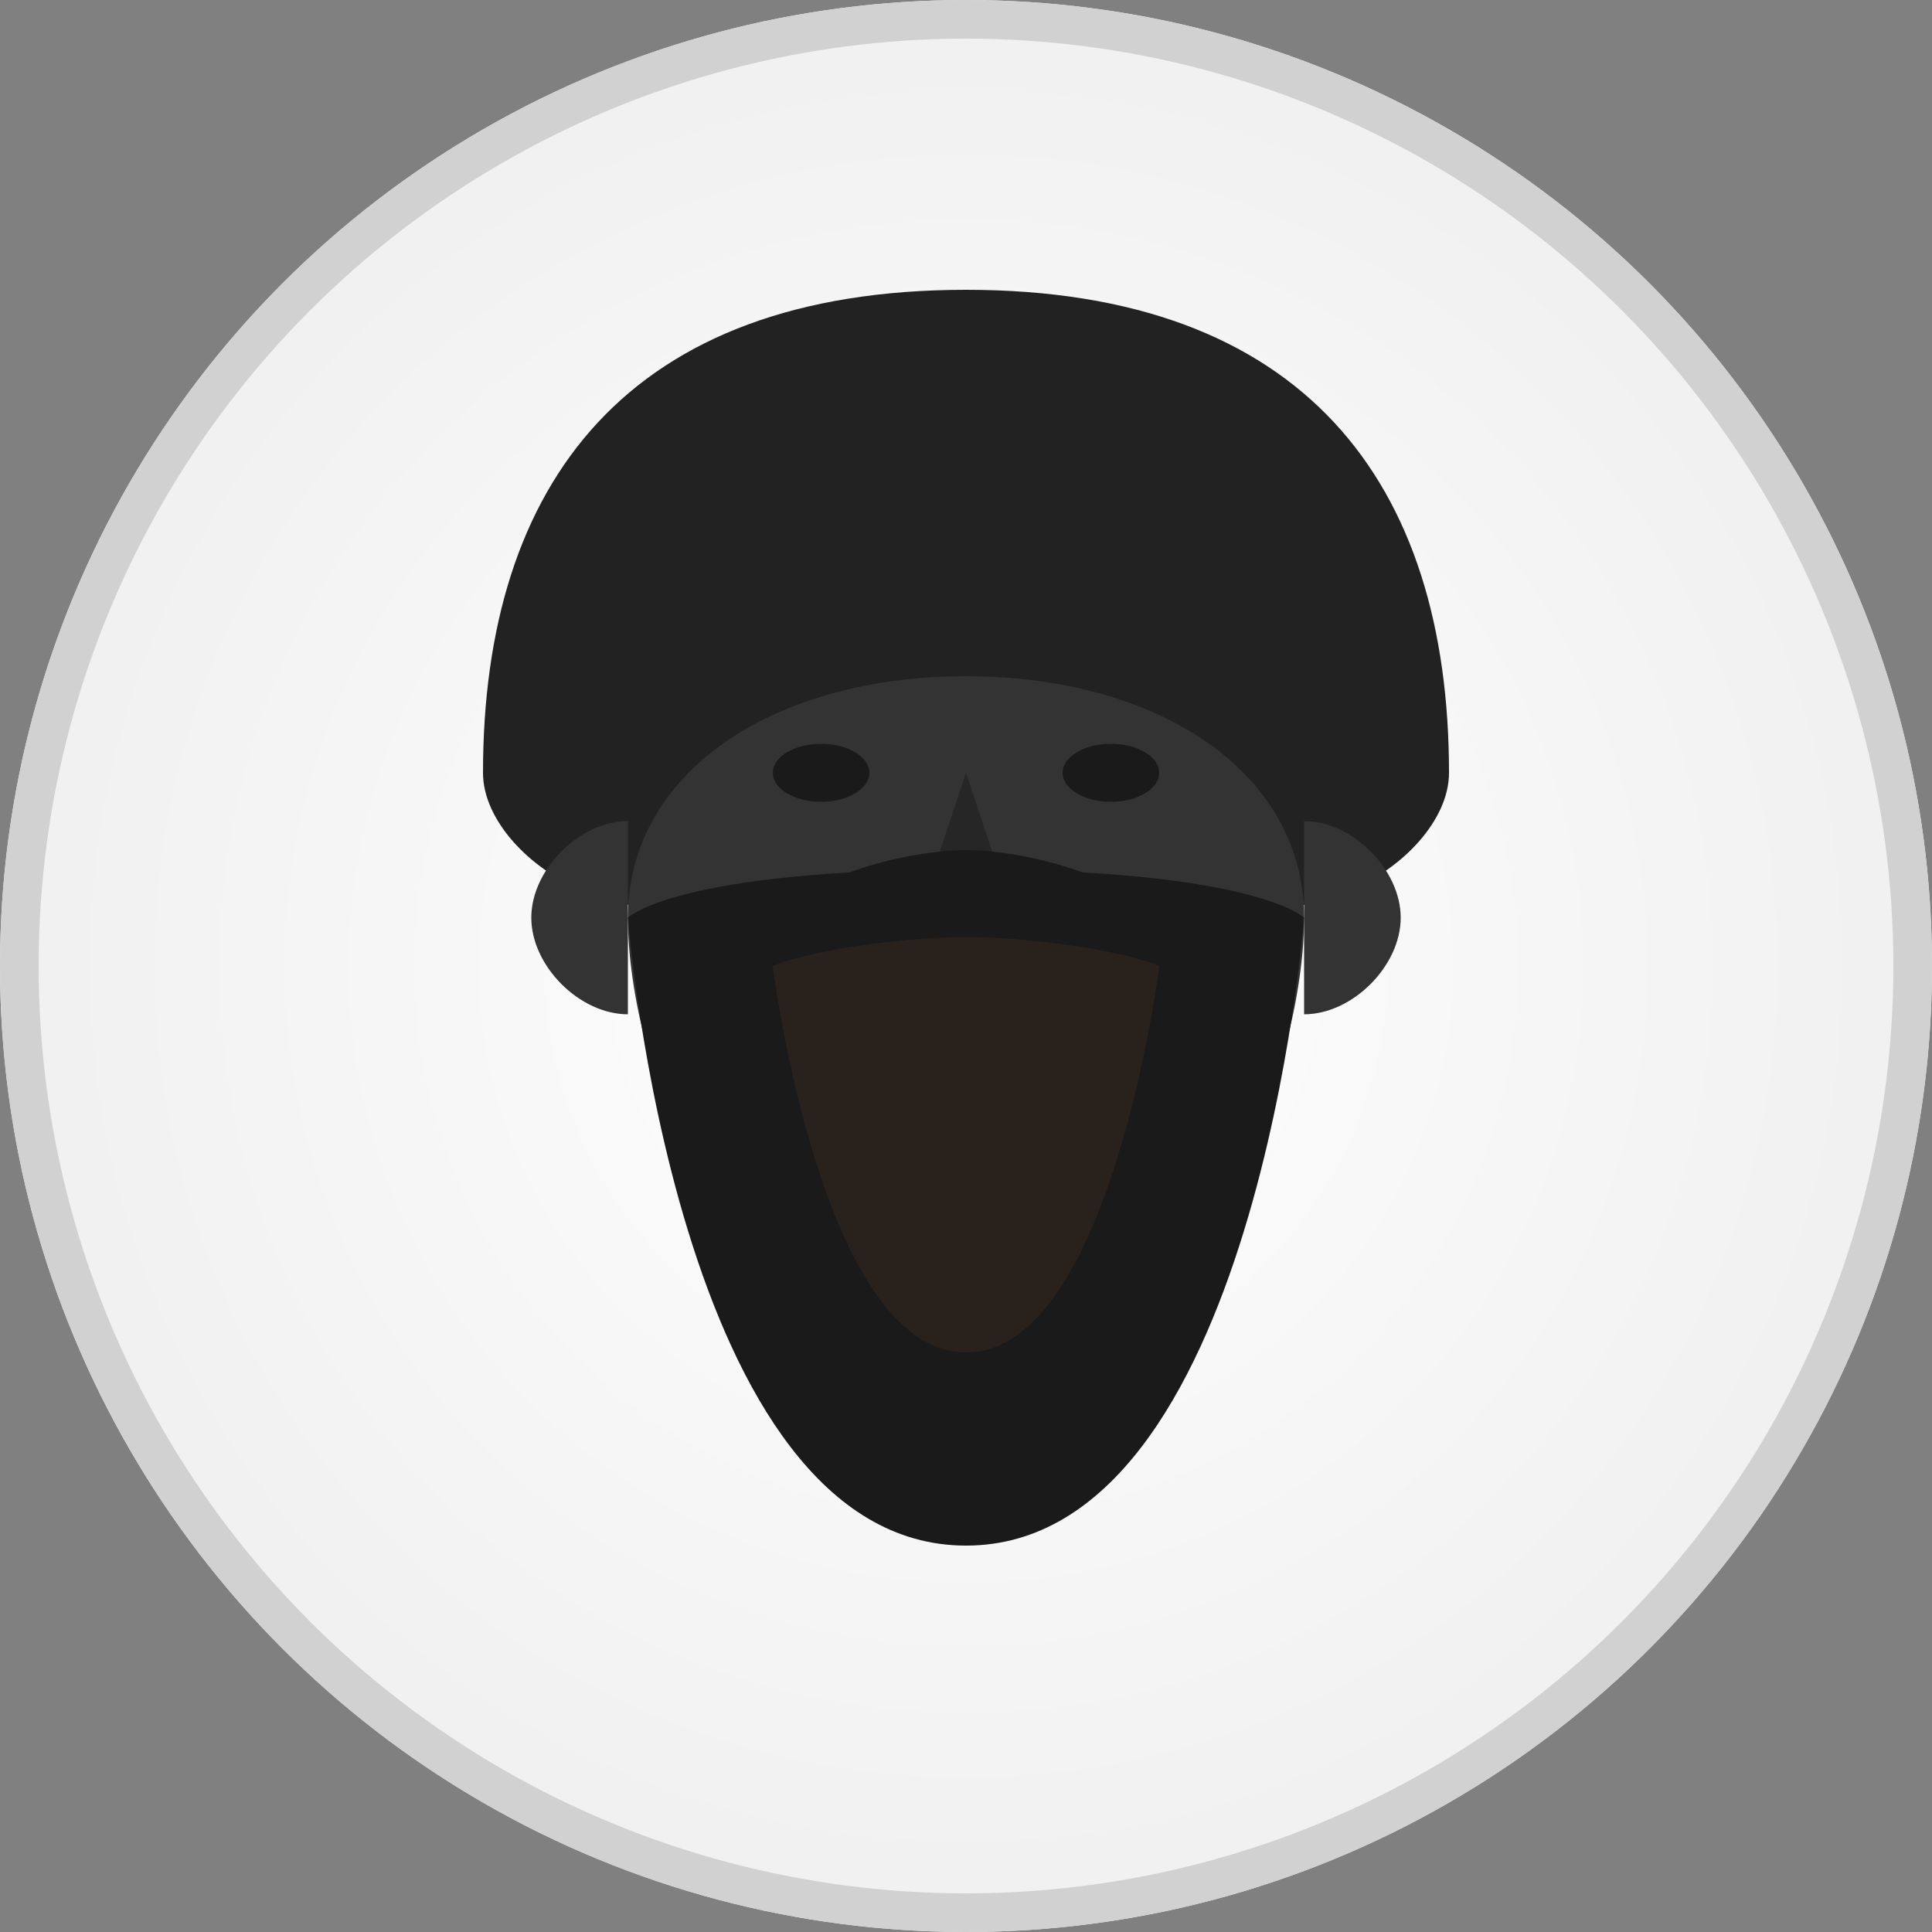
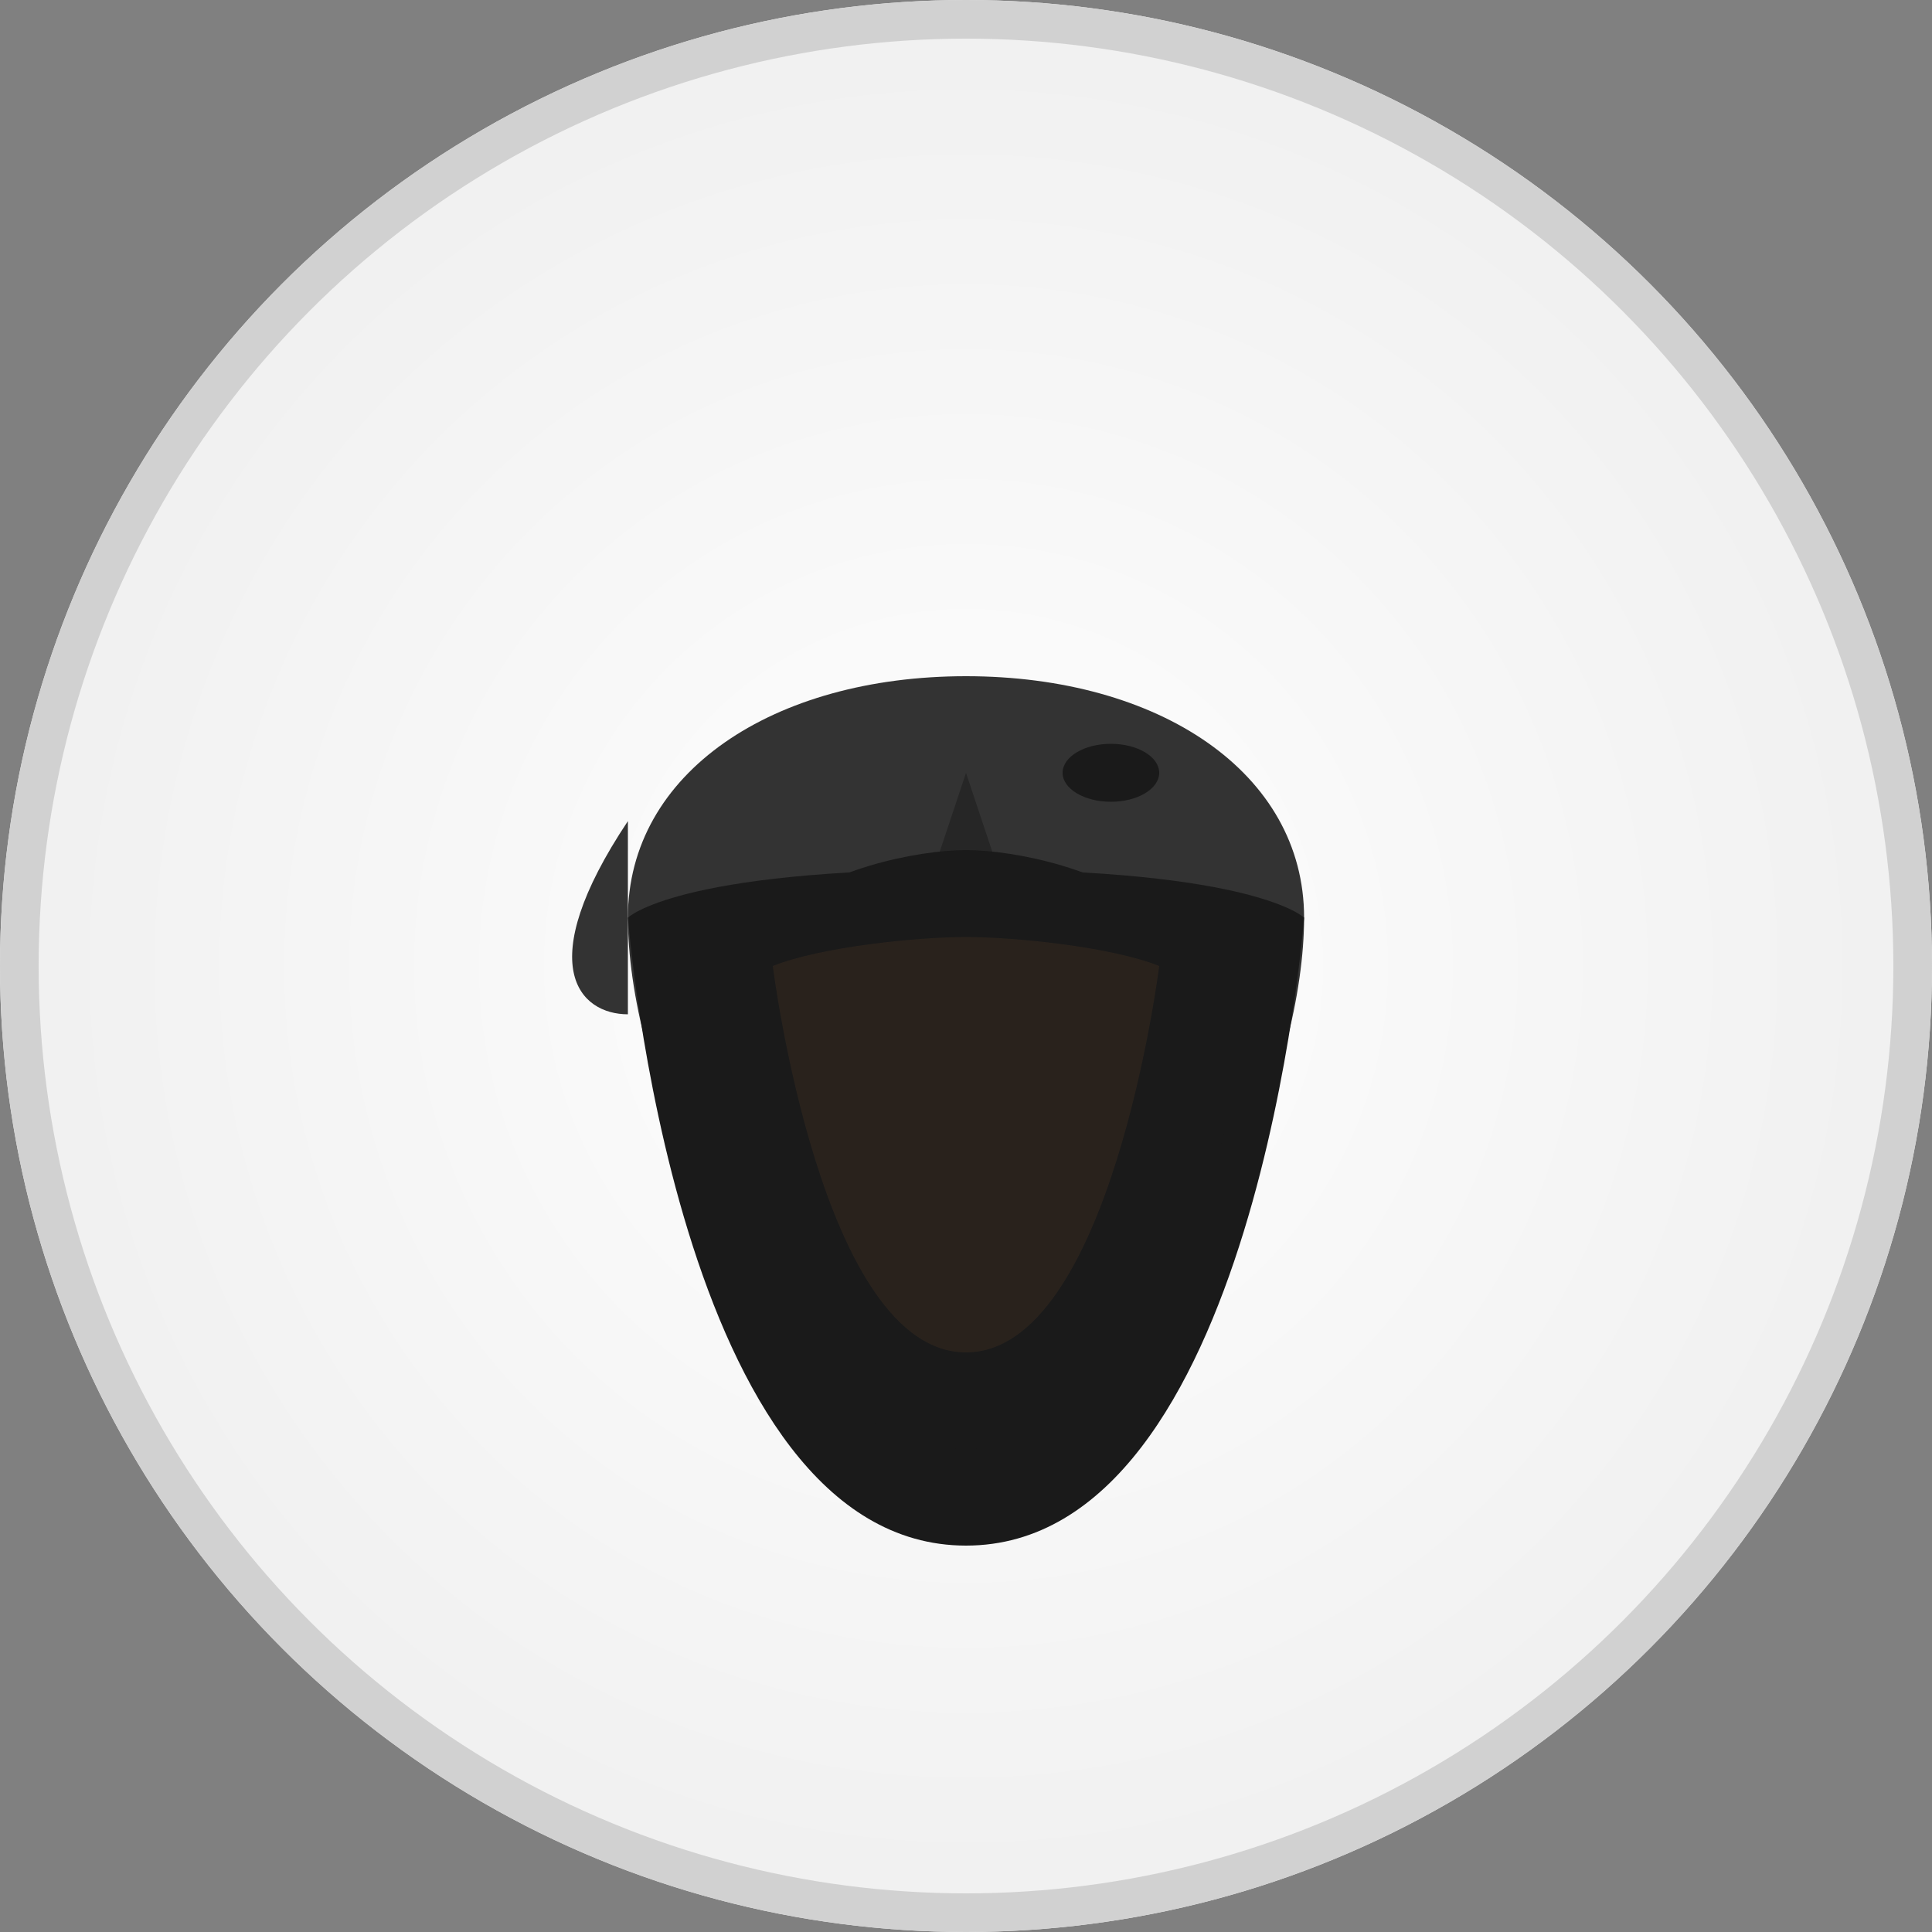
<svg xmlns="http://www.w3.org/2000/svg" viewBox="0 0 200 200" width="200" height="200">
  <rect x="0" y="0" width="200" height="200" fill="#808080" stroke="none" />
  <defs>
    <style>
      .background {
        fill: #f5f5f5;
      }
      .face-color {
        fill: #333333;
      }
      .hair-color {
        fill: #222222;
      }
      .beard-color {
        fill: #1a1a1a;
      }
      .highlight {
        fill: #b87333;
        opacity: 0.1;
      }
    </style>
    <radialGradient id="profileGradient" cx="50%" cy="50%" r="50%" fx="50%" fy="50%">
      <stop offset="0%" stop-color="#ffffff" />
      <stop offset="100%" stop-color="#f0f0f0" />
    </radialGradient>
  </defs>
  <circle cx="100" cy="100" r="100" fill="url(#profileGradient)" />
-   <path class="hair-color" d="M50,80 C50,50 65,30 100,30 C135,30 150,50 150,80 C150,85 145,90 140,92 C135,94 130,95 125,95 C120,95 120,90 100,90 C80,90 80,95 75,95 C70,95 65,94 60,92 C55,90 50,85 50,80 Z" />
  <path class="face-color" d="M65,95 C65,80 80,70 100,70 C120,70 135,80 135,95 C135,110 125,140 100,140 C75,140 65,110 65,95 Z" />
  <path class="beard-color" d="M65,95 C65,95 70,90 100,90 C130,90 135,95 135,95 C135,95 130,160 100,160 C70,160 65,95 65,95 Z" />
  <path class="beard-color" d="M70,100 C80,95 90,93 100,93 C110,93 120,95 130,100 C130,100 125,150 100,150 C75,150 70,100 70,100 Z" />
  <path class="beard-color" d="M80,95 C85,90 95,88 100,88 C105,88 115,90 120,95 C115,97 105,98 100,98 C95,98 85,97 80,95 Z" />
  <path class="highlight" d="M80,100 C85,98 95,97 100,97 C105,97 115,98 120,100 C120,100 115,140 100,140 C85,140 80,100 80,100 Z" />
-   <path class="face-color" d="M65,85 C60,85 55,90 55,95 C55,100 60,105 65,105" />
-   <path class="face-color" d="M135,85 C140,85 145,90 145,95 C145,100 140,105 135,105" />
-   <ellipse cx="85" cy="80" rx="5" ry="3" fill="#1a1a1a" />
+   <path class="face-color" d="M65,85 C55,100 60,105 65,105" />
  <ellipse cx="115" cy="80" rx="5" ry="3" fill="#1a1a1a" />
  <path d="M100,80 L105,95 L100,95 L95,95 Z" fill="#1a1a1a" opacity="0.5" />
  <circle cx="100" cy="100" r="98" fill="none" stroke="#d1d1d1" stroke-width="4" />
</svg>